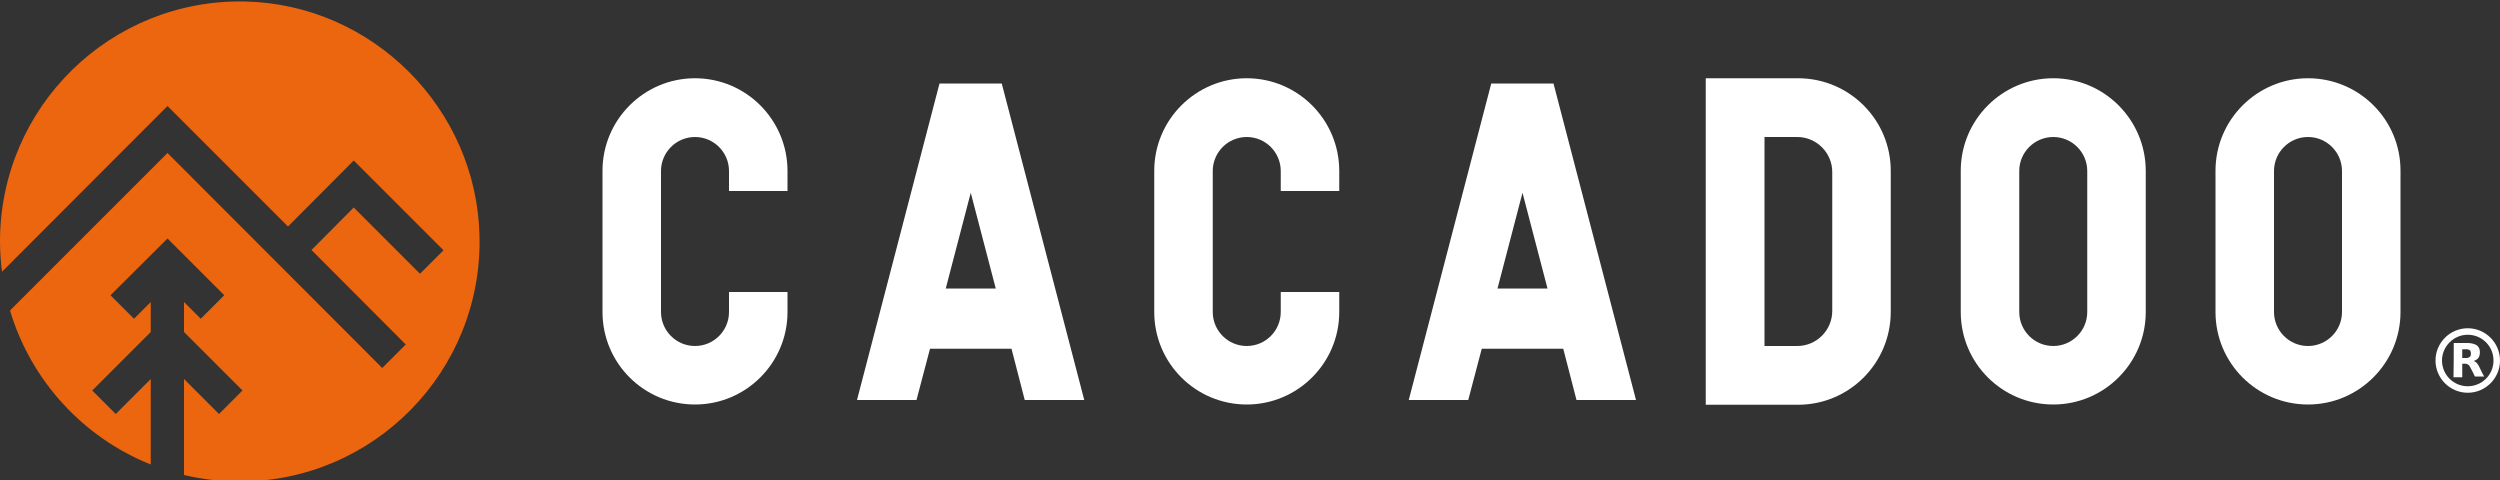
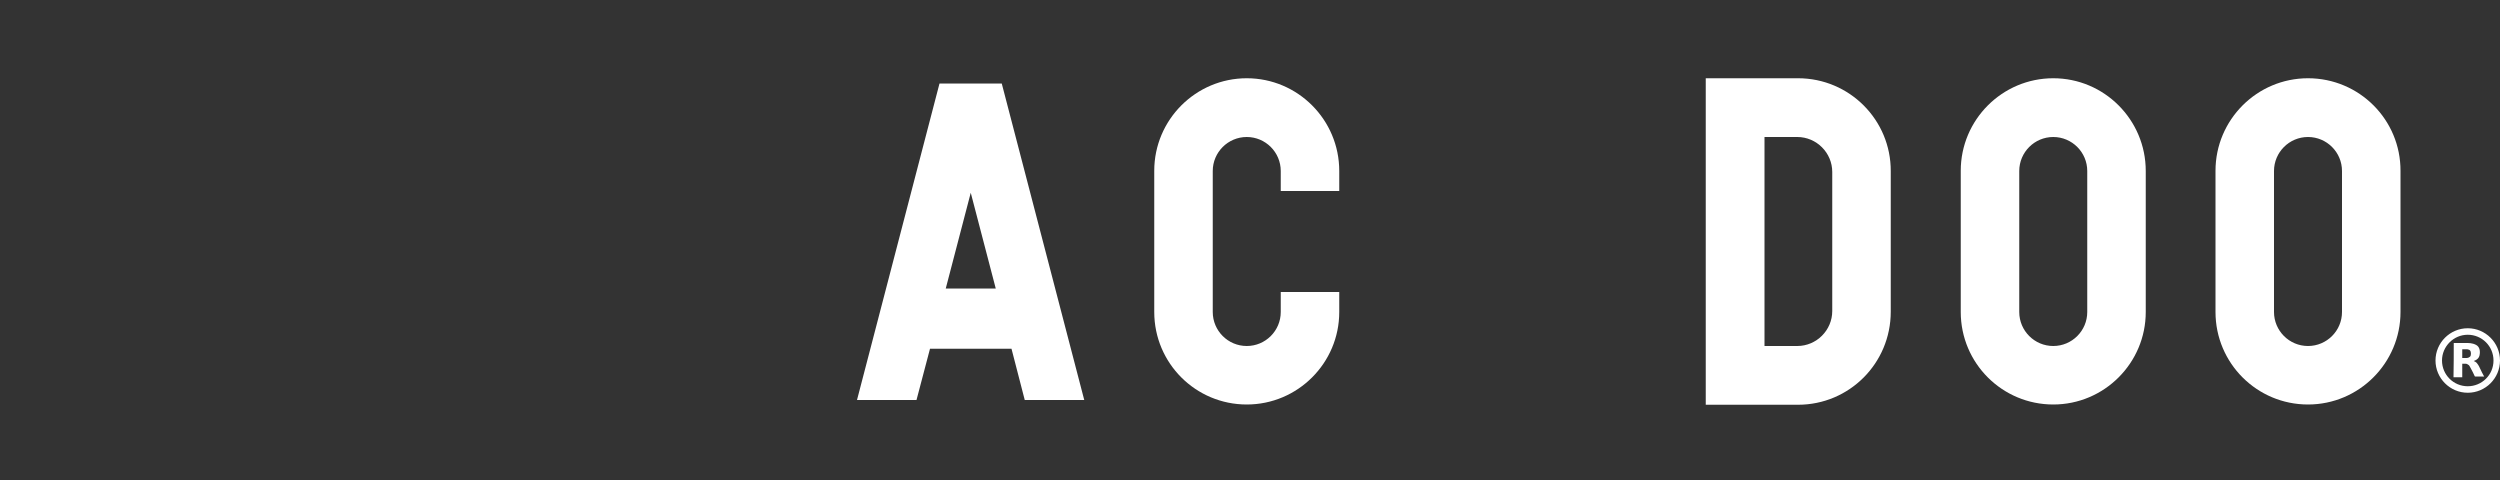
<svg xmlns="http://www.w3.org/2000/svg" version="1.1" id="Vrstva_1" x="0px" y="0px" viewBox="0 0 1000 192" style="enable-background:new 0 0 1000 192;" xml:space="preserve">
  <rect x="0" y="0" width="1000" height="192" fill="#333333" stroke="none" />
  <style type="text/css">
	.st0{fill:#EC650F;}
	.st1{fill:#FFFFFF;}
</style>
  <g>
    <g>
-       <path class="st0" d="M115.2,90.6l26.3-26.4l35.9,35.9l-9.4,9.4l-26.5-26.5l-16.9,17l37.7,37.8l-9.4,9.4L67,61.2L4,124.2    c8.4,28.1,29.3,50.8,56.3,61.6v-34.2l-14,14l-9.4-9.4l23.4-23.4v-12l-6.7,6.7l-9.4-9.4L67,95.4l22.7,22.7l-9.4,9.4l-6.7-6.7v12    L97,156.2l-9.4,9.4l-14-14V190c7.2,1.7,14.6,2.6,22.3,2.6c53.7,0,97.2-44.2,95.9-98.3c-1.2-50.9-42.7-92.5-93.6-93.7    C44.2-0.6,0,42.8,0,96.6c0,4.1,0.3,8.1,0.8,12.1L67,42.4L115.2,90.6z" />
-     </g>
+       </g>
    <g>
      <path class="st1" d="M987.1,131.3c7.1,0,12.9,5.8,12.9,12.9c0,7.1-5.8,12.9-12.9,12.9c-7.1,0-12.9-5.8-12.9-12.9    C974.2,137.1,980,131.3,987.1,131.3z M987.1,133.9c-5.7,0-10.3,4.7-10.3,10.3c0,5.7,4.6,10.3,10.3,10.3c5.6,0,10.3-4.5,10.3-10.3    C997.4,138.5,992.8,133.9,987.1,133.9z" />
      <path class="st1" d="M981.5,137.2c0,0,0.1,0,0.1,0c1.8,0,3.7,0,5.5,0c0.7,0,1.5,0.1,2.2,0.3c0.4,0.1,0.8,0.3,1.2,0.5    c0.7,0.4,1.1,1,1.3,1.7c0.2,0.8,0.2,1.6,0,2.5c-0.2,0.9-0.8,1.5-1.6,1.9c-0.2,0.1-0.5,0.2-0.7,0.3c0,0-0.1,0-0.1,0    c0,0,0.1,0,0.1,0c0.5,0.2,1,0.5,1.3,0.9c0.3,0.4,0.6,0.8,0.8,1.2c0.4,0.8,0.8,1.7,1.2,2.5c0.3,0.5,0.5,1,0.8,1.5    c0,0,0,0.1,0.1,0.1c0,0-0.1,0-0.1,0c-1.2,0-2.3,0-3.5,0c-0.1,0-0.1,0-0.2-0.1c-0.5-1.1-1-2.1-1.6-3.2c-0.2-0.3-0.3-0.6-0.5-0.9    c-0.1-0.2-0.3-0.4-0.5-0.5c-0.3-0.2-0.6-0.4-1-0.4c-0.3,0-0.7,0-1,0c-0.1,0-0.3,0-0.4,0c0,0.2,0,0.4,0,0.6c0,0.2,0,0.4,0,0.6    c0,0.2,0,0.4,0,0.6c0,0.2,0,0.4,0,0.6c0,0.2,0,0.4,0,0.6c0,0.2,0,0.4,0,0.6c0,0.2,0,0.4,0,0.6c0,0.2,0,0.4,0,0.6    c0,0.2,0,0.4,0,0.6c-0.1,0-3.3,0-3.5,0C981.5,146.2,981.5,141.7,981.5,137.2z M984.9,143.2c0.6,0,1.2,0,1.8,0    c0.3,0,0.5-0.1,0.8-0.2c0.4-0.2,0.7-0.4,0.8-0.9c0.1-0.4,0.1-0.9,0-1.3c-0.1-0.5-0.4-0.9-1-1c-0.2-0.1-0.5-0.1-0.7-0.1    c-0.5,0-1.1,0-1.6,0c0,0,0,0-0.1,0C984.9,140.9,984.9,142,984.9,143.2z" />
    </g>
    <g>
      <path class="st1" d="M375.8,33.4l-33,126.6h23.8l5.4-20.5h32.6l5.3,20.5h23.8l-33-126.6H375.8z M378.3,115.4l10-38.3l10,38.3    H378.3z" />
-       <path class="st1" d="M596.5,33.4l-33,126.6h23.8l5.4-20.5h32.6l5.3,20.5h23.8l-33-126.6H596.5z M599,115.4l10-38.3l10,38.3H599z" />
-       <path class="st1" d="M278,31.3c-20.4,0-37,16.6-37,37v56.5c0,20.5,16.6,37,37,37c20.4,0,37-16.6,37-37v-8h-23.4v8    c0,7.5-6.1,13.6-13.6,13.6c-7.5,0-13.6-6.1-13.6-13.6V68.4c0-7.5,6.1-13.6,13.6-13.6c7.5,0,13.6,6.1,13.6,13.6v8H315v-8    C315,47.9,298.4,31.3,278,31.3z" />
      <path class="st1" d="M498.7,31.3c-20.4,0-37,16.6-37,37v56.5c0,20.5,16.6,37,37,37c20.4,0,37-16.6,37-37v-8h-23.4v8    c0,7.5-6.1,13.6-13.6,13.6s-13.6-6.1-13.6-13.6V68.4c0-7.5,6.1-13.6,13.6-13.6s13.6,6.1,13.6,13.6v8h23.4v-8    C535.7,47.9,519.1,31.3,498.7,31.3z" />
      <path class="st1" d="M719.2,31.3h-36.9v130.6h36.9c20.5,0,37.1-16.6,37.1-37.2V68.5C756.4,48,739.8,31.3,719.2,31.3z M732.9,124.4    c0,7.7-6.3,14-14,14h-13.1V54.8h13.1c7.7,0,14,6.3,14,14V124.4z" />
      <path class="st1" d="M821.3,31.3c-20.4,0-37,16.6-37,37v56.5c0,20.5,16.6,37,37,37s37-16.6,37-37V68.4    C858.3,47.9,841.7,31.3,821.3,31.3z M834.9,124.8c0,7.5-6.1,13.6-13.6,13.6c-7.5,0-13.6-6.1-13.6-13.6V68.4    c0-7.5,6.1-13.6,13.6-13.6c7.5,0,13.6,6.1,13.6,13.6V124.8z" />
      <path class="st1" d="M923.2,31.3L923.2,31.3c-20.4,0-37,16.6-37,37v56.5c0,20.5,16.6,37,37,37h0c20.4,0,37-16.6,37-37V68.4    C960.3,47.9,943.7,31.3,923.2,31.3z M936.8,124.8c0,7.5-6.1,13.6-13.6,13.6c-7.5,0-13.6-6.1-13.6-13.6V68.4    c0-7.5,6.1-13.6,13.6-13.6c7.5,0,13.6,6.1,13.6,13.6V124.8z" />
    </g>
  </g>
</svg>